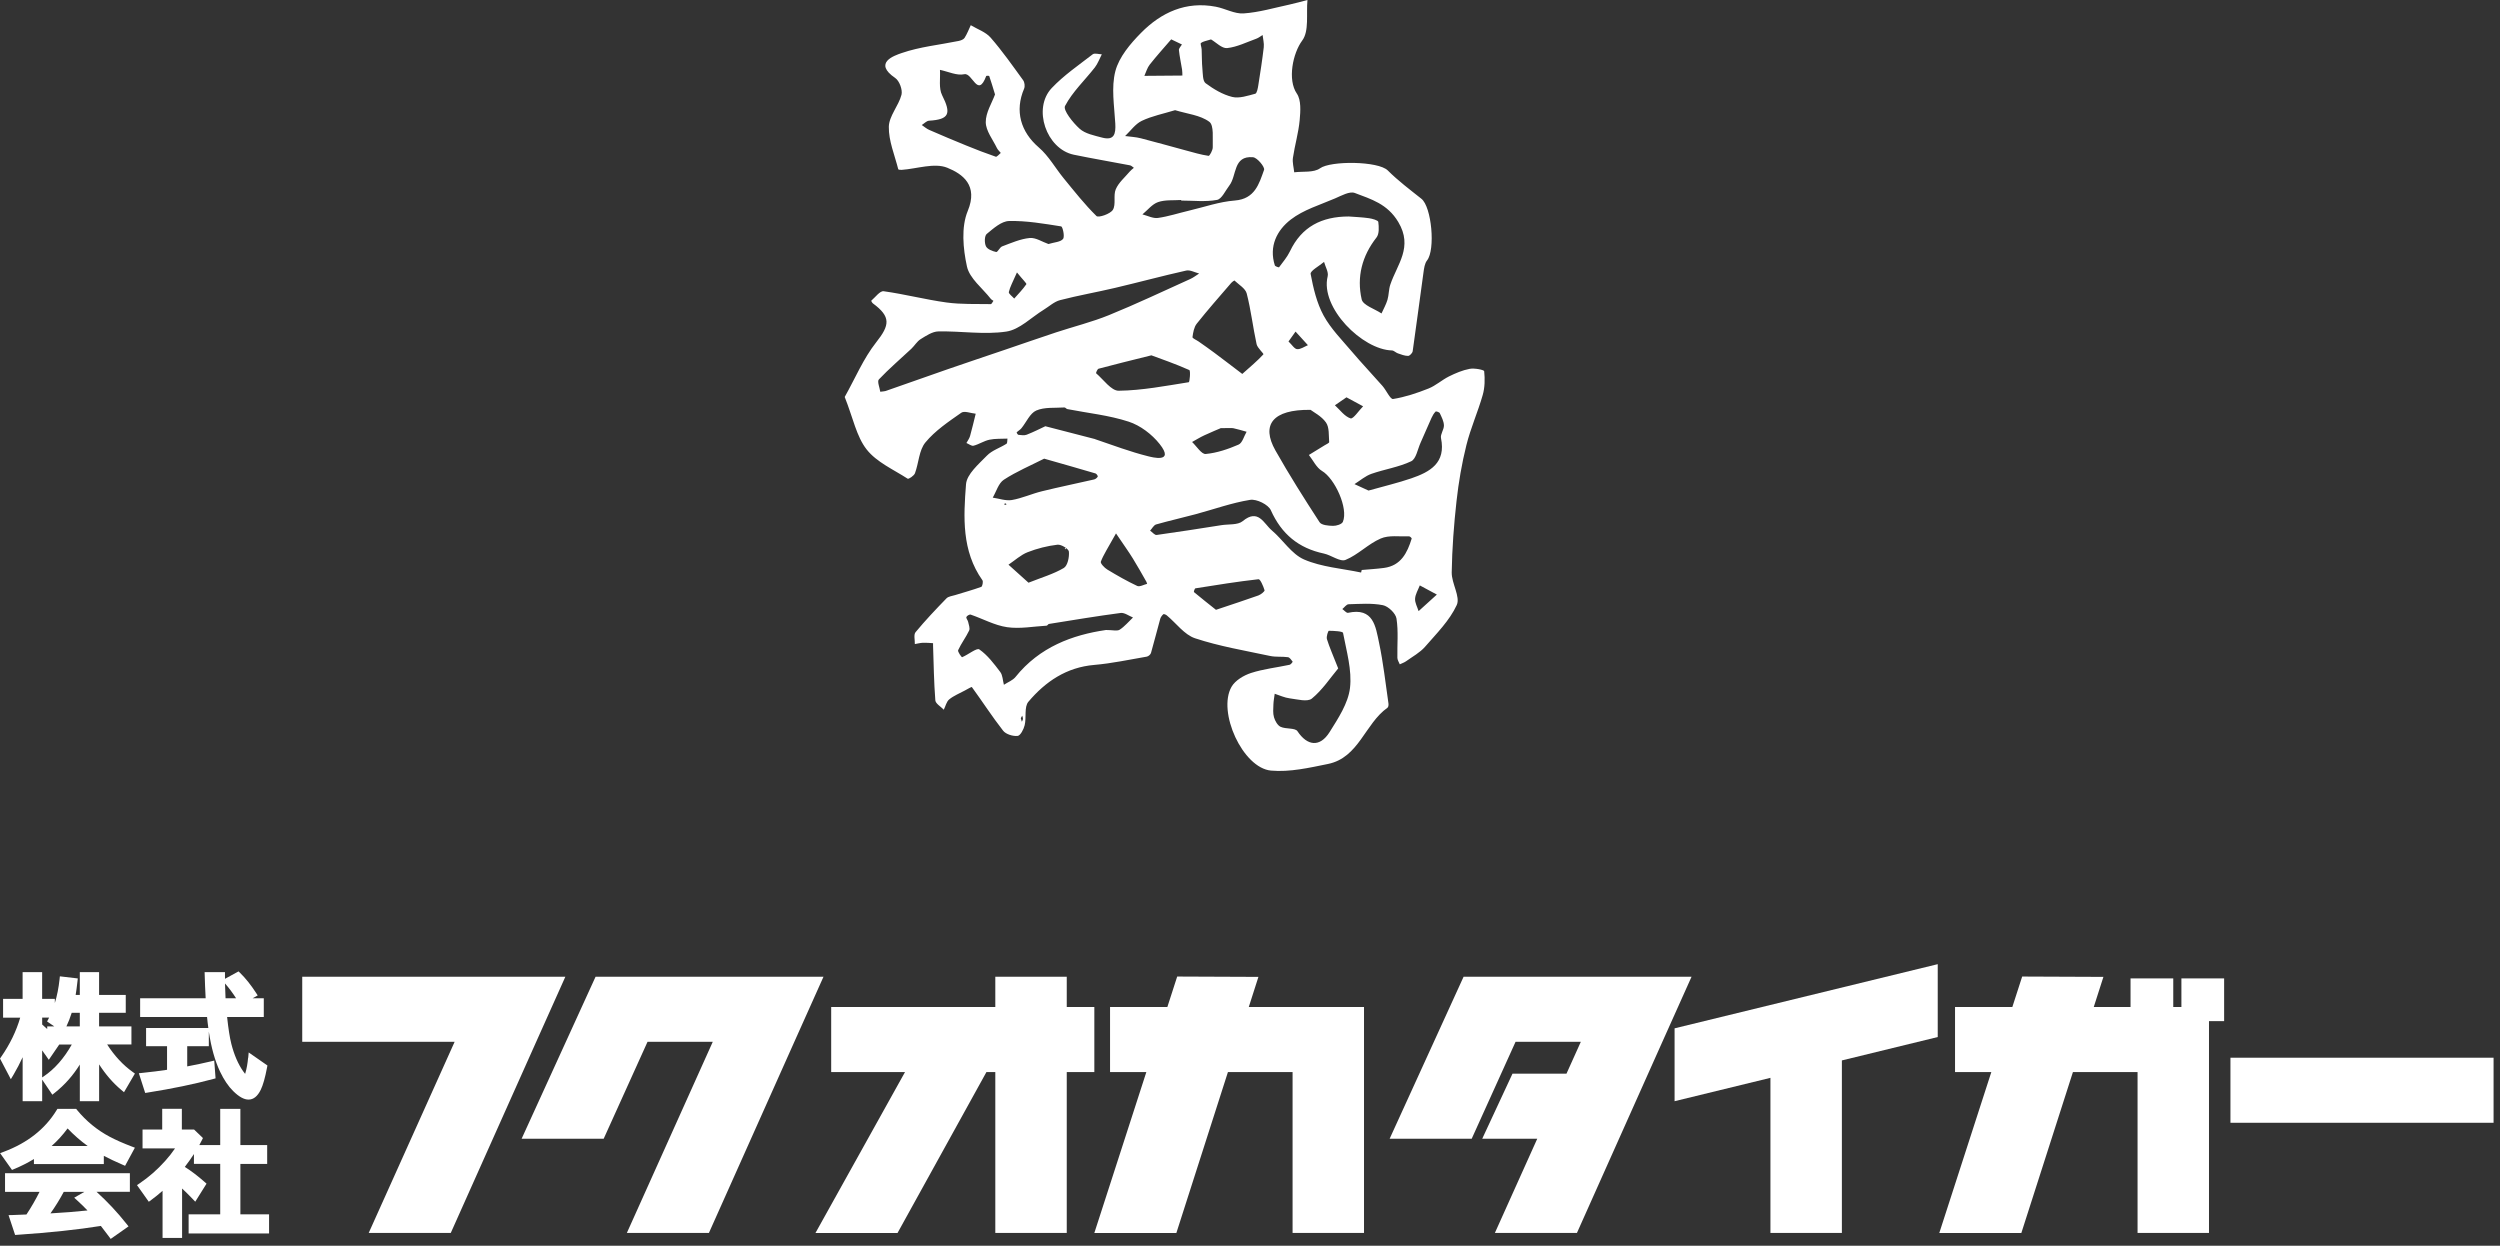
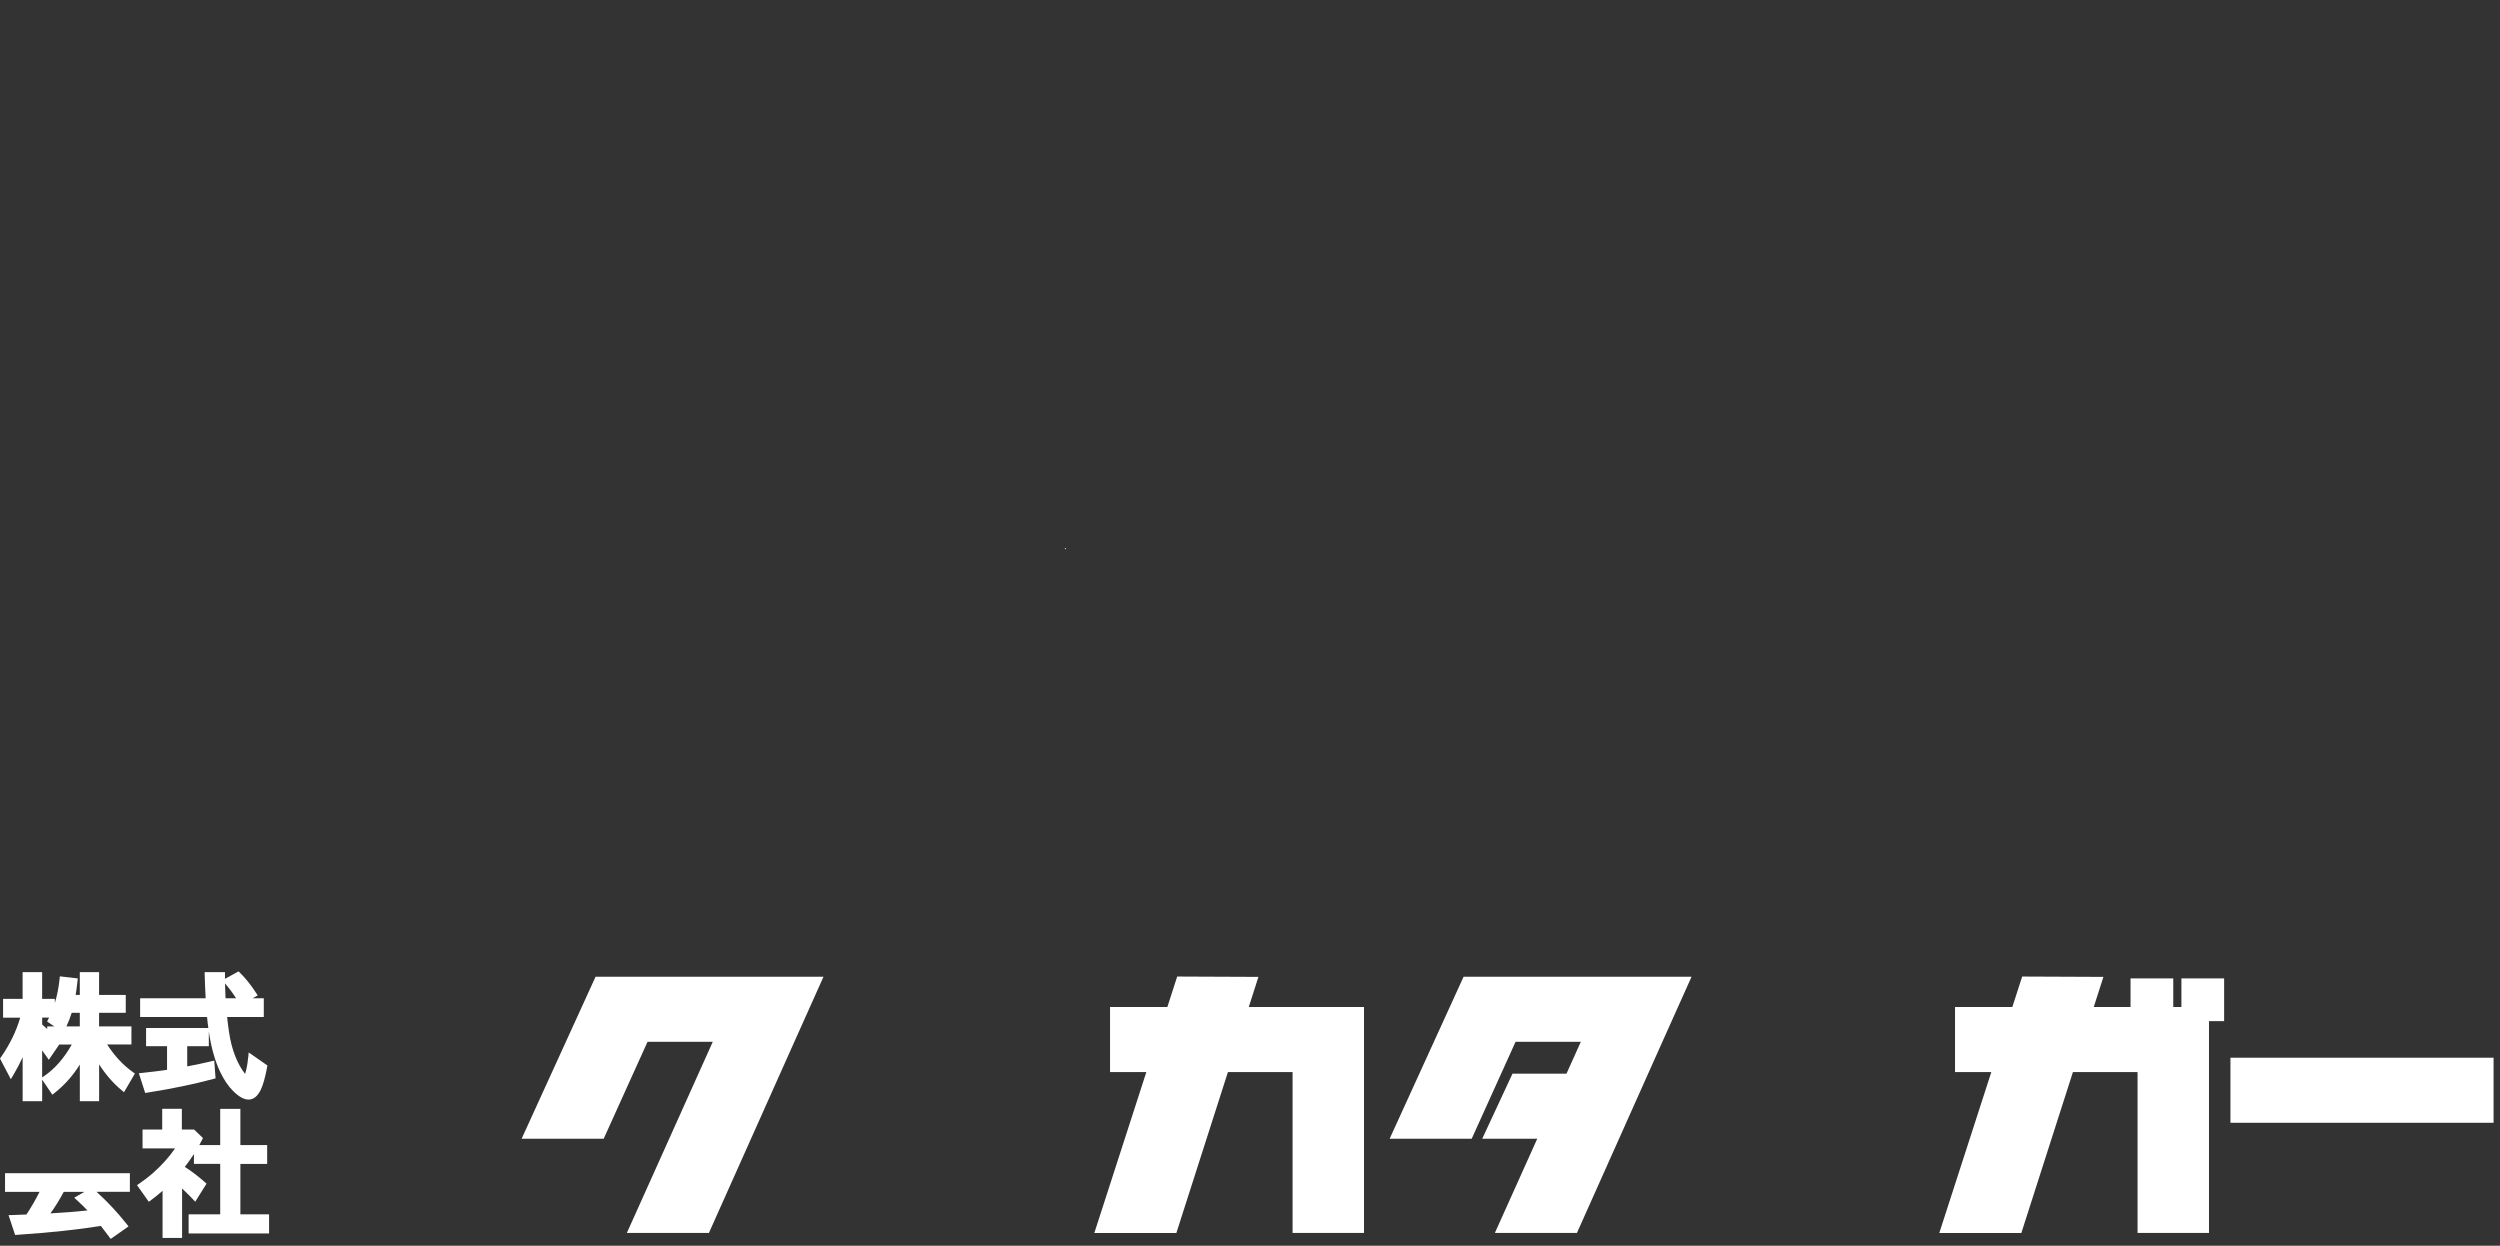
<svg xmlns="http://www.w3.org/2000/svg" width="293" height="146" viewBox="0 0 293 146" fill="none">
  <rect x="0" y="0" width="293" height="146" fill="#333333" stroke="none" />
  <path d="M12.557 122.412H15.404V120.296H11.613V118.698H14.739V116.61H11.613V113.933H9.353V116.61H8.866C8.938 116.196 9.006 115.667 9.077 115.03L9.117 114.673L7.017 114.426L6.978 114.791C6.871 115.785 6.688 116.71 6.427 117.558V117.071H4.939V113.933H2.65V117.071H0.361V119.27H2.368C1.906 120.861 1.152 122.409 0.125 123.881L0 124.064L1.27 126.484L1.602 125.926C1.981 125.286 2.332 124.611 2.654 123.906V129.061H4.943V126.534L6.134 128.3L6.441 128.057C7.582 127.152 8.559 126.051 9.356 124.764V129.061H11.617V124.746C12.371 125.919 13.237 126.92 14.203 127.731L14.532 128.01L15.812 125.822L15.544 125.629C14.414 124.821 13.412 123.742 12.561 122.416L12.557 122.412ZM6.366 120.296H5.533V120.603C5.343 120.425 5.143 120.249 4.943 120.074V119.266H5.755C5.726 119.324 5.697 119.377 5.669 119.431L5.519 119.717L6.363 120.296H6.366ZM9.353 118.698V120.296H7.783C8.004 119.835 8.212 119.302 8.405 118.698H9.353ZM4.939 126.276V123.106C5.097 123.32 5.254 123.542 5.419 123.778L5.719 124.21L6.946 122.416H8.416C7.493 124.049 6.384 125.308 5.118 126.155L4.936 126.276H4.939Z" fill="white" />
  <path d="M29.078 123.967C29.02 124.639 28.91 125.251 28.752 125.78C28.745 125.808 28.734 125.833 28.727 125.858C28.666 125.787 28.588 125.683 28.488 125.537C27.904 124.7 27.439 123.624 27.114 122.348C26.928 121.619 26.764 120.56 26.617 119.195H30.916V116.996H29.61L30.204 116.664L29.993 116.339C29.399 115.424 28.777 114.648 28.151 114.033L27.958 113.847L26.37 114.716C26.37 114.576 26.367 114.433 26.367 114.294V113.933H23.981L23.992 114.305C24.013 115.145 24.052 116.046 24.103 116.996H16.424V119.195H24.267C24.306 119.638 24.36 120.064 24.417 120.482H17.121V122.612H19.578V125.379C18.748 125.508 17.786 125.626 16.721 125.737L16.273 125.783L17.017 128.096L17.325 128.046C20.172 127.596 22.747 127.063 24.975 126.462L25.265 126.384L25.108 124.3L24.693 124.4C23.866 124.596 22.944 124.793 21.942 124.982V122.616H24.474V120.9C24.753 122.763 25.193 124.335 25.784 125.583C26.248 126.559 26.774 127.335 27.339 127.885C28.012 128.546 28.598 128.872 29.128 128.872C29.707 128.872 30.186 128.486 30.558 127.728C30.826 127.177 31.07 126.319 31.299 125.108L31.342 124.875L29.146 123.345L29.092 123.971L29.078 123.967ZM27.672 116.996H26.434C26.406 116.435 26.384 115.853 26.37 115.263C26.839 115.792 27.271 116.371 27.668 116.996H27.672Z" fill="white" />
  <path d="M0.59 139.689H4.632C4.174 140.604 3.662 141.494 3.101 142.338L2.582 142.359C2.239 142.377 1.871 142.395 1.491 142.402L1.001 142.413L1.77 144.736L2.053 144.718C5.866 144.458 9.142 144.111 11.781 143.685L11.821 143.678C12.085 144.011 12.403 144.429 12.761 144.915L12.972 145.201L15.065 143.732L14.825 143.432C13.766 142.091 12.586 140.833 11.316 139.682H15.222V137.498H0.59V139.682V139.689ZM8.695 140.368L9.063 140.704C9.481 141.083 9.878 141.473 10.254 141.866C8.92 142.009 7.464 142.123 5.912 142.209C6.47 141.43 6.992 140.586 7.471 139.689H9.882L8.702 140.368H8.695Z" fill="white" />
-   <path d="M12.868 133.233C11.391 132.45 10.1 131.392 9.031 130.091L8.924 129.958H6.728L6.62 130.134C5.283 132.321 3.208 133.955 0.451 134.985L0.011 135.149L1.406 137.115L1.674 137.004C2.486 136.668 3.258 136.275 3.977 135.839V136.425H12.168V135.464C12.797 135.796 13.53 136.146 14.356 136.5L14.66 136.633L15.809 134.509L15.422 134.363C14.406 133.976 13.548 133.594 12.872 133.233H12.868ZM7.922 132.253C8.67 133.033 9.456 133.723 10.275 134.309H6.052C6.728 133.708 7.353 133.022 7.922 132.253Z" fill="white" />
  <path d="M28.173 142.323V136.411H31.313V134.198H28.173V129.958H25.809V134.198H23.362C23.47 134.005 23.573 133.812 23.666 133.619L23.784 133.379L22.747 132.382H21.313V129.955H19.01V132.382H16.706V134.595H20.512C20.186 135.077 19.8 135.571 19.36 136.06C18.452 137.076 17.443 137.959 16.363 138.688L16.055 138.895L17.439 140.847L17.736 140.629C18.183 140.3 18.623 139.943 19.052 139.564V145.083H21.341V139.292C21.749 139.675 22.157 140.078 22.561 140.5L22.883 140.84L24.206 138.724L23.974 138.52C23.176 137.816 22.4 137.226 21.66 136.761C22.053 136.25 22.407 135.749 22.729 135.253V136.407H25.809V142.32H22.107V144.561H31.535V142.32H28.173V142.323Z" fill="white" />
-   <path d="M62.844 122.098L66.26 114.473H35.422V122.098H53.284L43.212 144.501H52.83L62.844 122.098Z" fill="white" />
  <path d="M96.514 114.473H69.801L61.135 133.458H70.752L75.891 122.098H83.538L73.467 144.501H83.084L93.098 122.098L96.514 114.473Z" fill="white" />
  <path d="M198.25 114.473H171.533L162.867 133.458H172.484L177.624 122.098H185.274L183.593 125.83H177.266L173.718 133.458H180.167L175.199 144.501H184.816L194.831 122.098L198.25 114.473Z" fill="white" />
-   <path d="M196.261 129.061L207.495 126.323V144.5H215.868V124.282L227.102 121.54V113L196.261 120.521V129.061Z" fill="white" />
-   <path d="M292.246 123.964H261.409V131.589H292.246V123.964Z" fill="white" />
-   <path d="M128.256 125.647V118.019H125.023V114.473H116.65V118.019H97.415V125.647H106.067L95.573 144.504H105.191L115.609 125.647H116.65V144.501H125.023V125.647H128.256Z" fill="white" />
+   <path d="M292.246 123.964H261.409V131.589H292.246Z" fill="white" />
  <path d="M146.357 118.019L147.487 114.491L137.967 114.451L136.815 118.019H130.098V125.647H134.351L128.256 144.504H137.87L143.914 125.647H151.49V144.501H159.862V125.647V118.019H151.49H146.357Z" fill="white" />
  <path d="M255.661 118.019H254.706V114.669H249.699V118.019H245.389L246.52 114.491L236.999 114.451L235.847 118.019H229.13V125.647H233.383L227.285 144.504H236.902L242.947 125.647H250.522V144.501H258.894V125.647V119.674H260.668V114.669H255.661V118.019Z" fill="white" />
-   <path d="M99 46.524C100.225 44.347 101.189 42.019 102.69 40.118C104.295 38.092 104.43 37.128 102.309 35.56C102.21 35.487 102.09 35.258 102.106 35.248C102.585 34.841 103.133 34.07 103.565 34.133C106.035 34.477 108.464 35.112 110.934 35.451C112.638 35.685 114.389 35.612 116.12 35.643C116.224 35.643 116.328 35.393 116.432 35.258C116.328 35.18 116.198 35.123 116.12 35.023C115.145 33.773 113.634 32.633 113.326 31.232C112.868 29.143 112.638 26.611 113.42 24.726C114.666 21.72 112.831 20.392 111.018 19.658C109.517 19.054 107.484 19.778 105.681 19.908C105.54 19.918 105.285 19.892 105.275 19.835C104.858 18.178 104.144 16.512 104.17 14.861C104.191 13.605 105.316 12.407 105.655 11.105C105.801 10.532 105.41 9.475 104.92 9.141C102.299 7.355 104.811 6.516 105.686 6.214C107.813 5.48 110.116 5.256 112.341 4.802C112.597 4.75 112.92 4.636 113.045 4.443C113.342 3.979 113.54 3.453 113.774 2.953C114.561 3.427 115.531 3.75 116.104 4.412C117.475 5.985 118.678 7.704 119.908 9.397C120.086 9.636 120.143 10.115 120.028 10.386C118.903 13.011 119.627 15.454 121.743 17.277C122.91 18.277 123.692 19.715 124.687 20.924C125.922 22.429 127.126 23.965 128.507 25.32C128.736 25.544 130.128 25.08 130.43 24.59C130.816 23.96 130.456 22.903 130.769 22.179C131.102 21.398 131.837 20.783 132.411 20.101C132.546 19.939 132.728 19.809 132.89 19.668C132.739 19.569 132.598 19.408 132.437 19.377C130.243 18.955 128.038 18.585 125.849 18.132C122.629 17.46 120.992 12.714 123.264 10.319C124.677 8.824 126.423 7.636 128.064 6.365C128.288 6.193 128.768 6.355 129.133 6.365C128.862 6.881 128.664 7.454 128.314 7.907C127.137 9.412 125.693 10.761 124.823 12.418C124.567 12.902 125.745 14.381 126.542 15.095C127.194 15.678 128.241 15.876 129.143 16.121C130.597 16.512 130.779 15.694 130.712 14.475C130.597 12.423 130.222 10.251 130.722 8.334C131.155 6.683 132.473 5.125 133.729 3.854C136.095 1.453 138.993 0.12 142.489 0.787C143.594 0.995 144.689 1.646 145.752 1.573C147.565 1.448 149.353 0.917 151.146 0.531C151.849 0.38 152.537 0.177 153.235 0C153.074 1.615 153.454 3.63 152.621 4.75C151.516 6.24 150.875 9.344 151.99 10.97C152.511 11.73 152.417 13.043 152.323 14.074C152.188 15.559 151.75 17.017 151.531 18.496C151.453 19.043 151.625 19.627 151.682 20.194C152.709 20.064 153.965 20.257 154.705 19.726C155.961 18.819 161.543 18.871 162.647 19.976C163.856 21.184 165.243 22.226 166.587 23.294C167.796 24.252 168.239 29.273 167.254 30.518C166.968 30.877 166.9 31.45 166.832 31.935C166.4 35.008 166.009 38.092 165.566 41.165C165.535 41.378 165.217 41.712 165.029 41.712C164.622 41.712 164.216 41.545 163.82 41.41C163.58 41.326 163.361 41.076 163.132 41.071C159.677 40.988 154.705 36.06 155.601 32.393C155.727 31.893 155.33 31.263 155.179 30.695C154.622 31.169 153.538 31.747 153.606 32.107C153.918 33.773 154.325 35.508 155.127 36.982C155.972 38.529 157.274 39.836 158.431 41.201C159.599 42.576 160.839 43.878 162.027 45.233C162.475 45.743 162.944 46.816 163.268 46.764C164.685 46.535 166.076 46.071 167.421 45.535C168.271 45.196 168.984 44.535 169.808 44.123C170.584 43.738 171.408 43.384 172.252 43.227C172.81 43.123 173.93 43.342 173.946 43.503C174.04 44.42 174.029 45.41 173.774 46.295C173.211 48.275 172.356 50.176 171.861 52.171C171.324 54.322 170.949 56.525 170.704 58.728C170.397 61.505 170.183 64.297 170.141 67.088C170.121 68.38 171.178 69.943 170.73 70.912C169.891 72.73 168.364 74.251 167.015 75.803C166.415 76.49 165.55 76.954 164.789 77.501C164.57 77.657 164.299 77.74 164.054 77.86C163.955 77.605 163.778 77.355 163.773 77.1C163.742 75.563 163.903 74.001 163.669 72.495C163.57 71.881 162.71 71.058 162.074 70.927C160.776 70.667 159.395 70.781 158.056 70.818C157.806 70.823 157.566 71.183 157.321 71.38C157.545 71.537 157.806 71.86 157.983 71.823C160.974 71.162 161.225 73.438 161.626 75.334C162.121 77.673 162.382 80.064 162.726 82.433C162.752 82.6 162.726 82.866 162.616 82.944C159.963 84.814 159.265 88.799 155.633 89.538C153.439 89.986 151.151 90.512 148.967 90.314C145.653 90.017 142.646 83.413 144.34 80.485C144.767 79.746 145.757 79.157 146.612 78.876C148.071 78.402 149.634 78.235 151.146 77.912C151.292 77.881 151.516 77.569 151.5 77.548C151.344 77.344 151.156 77.048 150.942 77.022C150.26 76.928 149.541 77.022 148.868 76.881C145.919 76.251 142.917 75.751 140.066 74.808C138.805 74.391 137.851 73.037 136.746 72.12C136.642 72.032 136.397 71.938 136.345 71.985C136.189 72.125 136.038 72.323 135.98 72.526C135.61 73.855 135.277 75.198 134.896 76.527C134.844 76.709 134.589 76.928 134.396 76.959C132.353 77.308 130.316 77.751 128.257 77.928C124.989 78.204 122.53 79.881 120.528 82.246C120.018 82.85 120.31 84.085 120.091 84.996C119.976 85.481 119.585 86.225 119.262 86.251C118.71 86.304 117.897 86.059 117.568 85.642C116.276 83.991 115.14 82.22 113.9 80.522C113.868 80.48 113.352 80.782 113.071 80.933C112.456 81.267 111.784 81.532 111.252 81.965C110.924 82.23 110.82 82.767 110.611 83.178C110.267 82.814 109.652 82.47 109.621 82.079C109.454 79.949 109.428 77.808 109.355 75.672C109.355 75.574 109.36 75.381 109.355 75.381C108.954 75.355 108.553 75.318 108.151 75.334C107.839 75.35 107.526 75.433 107.218 75.485C107.234 75.011 107.062 74.381 107.302 74.094C108.443 72.714 109.678 71.412 110.929 70.125C111.158 69.891 111.596 69.854 111.94 69.745C112.961 69.427 113.999 69.146 115.004 68.781C115.135 68.734 115.254 68.167 115.14 68.005C112.701 64.562 112.92 60.604 113.217 56.754C113.311 55.572 114.692 54.405 115.661 53.405C116.26 52.78 117.204 52.494 117.959 52.009C118.079 51.936 118.037 51.613 118.074 51.405C117.37 51.441 116.646 51.389 115.963 51.535C115.322 51.671 114.739 52.072 114.103 52.238C113.868 52.301 113.545 52.035 113.264 51.921C113.41 51.65 113.608 51.395 113.691 51.103C113.936 50.238 114.134 49.358 114.353 48.488C113.78 48.436 113.024 48.118 112.664 48.373C111.174 49.42 109.595 50.473 108.459 51.853C107.703 52.764 107.682 54.259 107.234 55.463C107.125 55.76 106.489 56.176 106.379 56.103C104.717 55.03 102.742 54.166 101.574 52.681C100.376 51.155 99.985 49.004 99.005 46.54L99 46.524ZM103.169 45.915C103.591 45.858 103.696 45.858 103.789 45.827C106.228 44.972 108.667 44.108 111.111 43.259C113.29 42.503 115.473 41.779 117.657 41.034C119.7 40.342 121.732 39.628 123.78 38.951C125.844 38.269 127.97 37.748 129.977 36.93C133.192 35.623 136.33 34.128 139.498 32.7C139.868 32.534 140.196 32.273 140.54 32.055C140.03 31.93 139.477 31.607 139.019 31.711C136.225 32.336 133.463 33.086 130.675 33.742C128.538 34.247 126.371 34.623 124.244 35.175C123.556 35.352 122.967 35.909 122.337 36.294C120.872 37.19 119.497 38.633 117.933 38.862C115.343 39.248 112.638 38.789 109.981 38.842C109.282 38.852 108.547 39.347 107.906 39.743C107.474 40.008 107.192 40.514 106.812 40.873C105.54 42.066 104.201 43.206 103.002 44.472C102.784 44.701 103.101 45.436 103.169 45.92V45.915ZM158.067 25.372C158.796 25.429 159.63 25.455 160.453 25.575C160.844 25.632 161.511 25.82 161.537 26.007C161.61 26.606 161.657 27.414 161.329 27.83C159.62 30.008 158.994 32.471 159.588 35.086C159.745 35.779 161.105 36.196 161.913 36.737C162.152 36.206 162.444 35.696 162.611 35.143C162.783 34.56 162.752 33.914 162.95 33.341C163.747 30.976 165.639 28.961 163.877 26.018C162.6 23.882 160.693 23.346 158.78 22.616C158.176 22.387 157.212 22.934 156.472 23.252C154.705 24.012 152.766 24.585 151.281 25.731C149.666 26.976 148.696 28.856 149.41 31.101C149.447 31.221 149.879 31.362 149.905 31.325C150.354 30.721 150.859 30.127 151.182 29.455C152.548 26.575 154.893 25.377 158.077 25.372H158.067ZM153.6 48.035C149.145 47.972 147.784 49.79 149.478 52.791C151.094 55.655 152.86 58.442 154.653 61.203C154.877 61.552 155.685 61.619 156.227 61.63C156.623 61.64 157.264 61.442 157.384 61.161C158.051 59.588 156.441 56.077 154.934 55.192C154.283 54.806 153.903 53.957 153.402 53.322C154.017 52.942 154.637 52.567 155.252 52.186C155.44 52.066 155.789 51.921 155.779 51.811C155.716 51.03 155.81 50.087 155.403 49.514C154.877 48.764 153.939 48.301 153.6 48.035ZM129.591 73.834C130.409 73.834 130.931 73.99 131.222 73.803C131.806 73.428 132.27 72.86 132.786 72.37C132.306 72.183 131.796 71.782 131.342 71.839C128.533 72.209 125.735 72.677 122.936 73.126C122.837 73.141 122.759 73.323 122.665 73.329C121.117 73.417 119.538 73.725 118.032 73.506C116.568 73.292 115.192 72.521 113.764 72.032C113.634 71.985 113.305 72.177 113.259 72.318C113.212 72.464 113.425 72.683 113.467 72.886C113.54 73.224 113.707 73.641 113.582 73.902C113.206 74.693 112.659 75.402 112.294 76.199C112.211 76.376 112.711 77.042 112.753 77.027C113.467 76.735 114.473 75.902 114.775 76.11C115.744 76.782 116.5 77.793 117.23 78.756C117.521 79.142 117.521 79.751 117.657 80.256C118.116 79.954 118.689 79.746 119.017 79.34C121.842 75.818 125.703 74.412 129.596 73.839L129.591 73.834ZM159.52 67.099C159.547 67 159.573 66.901 159.593 66.802C160.464 66.724 161.334 66.677 162.199 66.562C164.2 66.297 164.93 64.791 165.451 63.12C165.467 63.067 165.253 62.859 165.149 62.859C164.028 62.906 162.788 62.692 161.819 63.114C160.354 63.745 159.166 65.021 157.696 65.62C157.061 65.88 156.034 65.062 155.153 64.875C152.193 64.245 150.192 62.593 148.941 59.796C148.644 59.135 147.274 58.463 146.518 58.583C144.355 58.932 142.26 59.692 140.129 60.265C138.591 60.682 137.033 61.026 135.501 61.463C135.22 61.546 135.027 61.942 134.792 62.192C135.048 62.369 135.329 62.729 135.558 62.698C138.086 62.349 140.608 61.947 143.131 61.552C143.98 61.416 145.064 61.552 145.637 61.083C147.477 59.557 148.113 61.364 149.051 62.156C150.359 63.26 151.365 64.932 152.839 65.573C154.898 66.463 157.274 66.625 159.515 67.099H159.52ZM116.62 11.079C116.333 10.141 116.151 9.522 115.937 8.912C115.922 8.87 115.598 8.865 115.583 8.912C114.587 11.569 113.972 8.485 113.014 8.699C112.143 8.891 111.122 8.386 110.163 8.188C110.225 9.188 110.001 10.334 110.413 11.152C111.513 13.329 111.252 14.001 108.886 14.147C108.594 14.163 108.318 14.475 108.031 14.652C108.318 14.845 108.589 15.085 108.902 15.225C110.335 15.85 111.778 16.46 113.227 17.048C114.374 17.517 115.531 17.965 116.703 18.366C116.834 18.413 117.094 18.079 117.292 17.923C117.136 17.73 116.938 17.559 116.834 17.34C116.354 16.345 115.541 15.335 115.531 14.324C115.52 13.199 116.255 12.063 116.609 11.089L116.62 11.079ZM156.837 78.339C155.899 79.459 154.987 80.86 153.751 81.871C153.23 82.298 152.026 81.954 151.146 81.845C150.552 81.772 149.978 81.496 149.395 81.308C149.343 81.725 149.259 82.137 149.244 82.553C149.228 83.058 149.171 83.595 149.311 84.064C149.436 84.491 149.728 85.017 150.088 85.184C150.708 85.47 151.787 85.283 152.063 85.699C153.204 87.423 154.689 87.621 155.831 85.798C156.837 84.189 157.999 82.439 158.218 80.642C158.468 78.543 157.811 76.318 157.405 74.178C157.368 73.98 156.321 73.933 155.742 73.928C155.659 73.928 155.424 74.62 155.518 74.912C155.805 75.844 156.206 76.735 156.837 78.339ZM122.504 49.952C124.661 50.509 126.49 50.983 128.325 51.457C128.346 51.457 128.361 51.478 128.377 51.483C130.43 52.176 132.463 52.952 134.558 53.473C134.949 53.567 137.731 54.337 135.907 52.035C135.006 50.9 133.646 49.863 132.285 49.42C129.977 48.665 127.496 48.415 125.094 47.946C124.969 47.92 124.854 47.743 124.745 47.754C123.634 47.832 122.42 47.691 121.451 48.113C120.711 48.436 120.289 49.483 119.71 50.191C119.559 50.379 119.325 50.499 119.153 50.671C119.132 50.691 119.273 50.957 119.356 50.962C119.679 50.993 120.044 51.061 120.33 50.947C121.123 50.639 121.883 50.249 122.509 49.957L122.504 49.952ZM145.601 43.821C146.523 42.998 147.352 42.311 148.071 41.529C148.144 41.451 147.373 40.79 147.274 40.342C146.846 38.373 146.617 36.352 146.117 34.404C145.966 33.805 145.189 33.362 144.673 32.872C144.657 32.857 144.381 33.06 144.267 33.195C142.917 34.763 141.546 36.315 140.259 37.935C139.936 38.342 139.832 38.972 139.759 39.514C139.743 39.649 140.233 39.852 140.483 40.029C141.098 40.462 141.713 40.889 142.312 41.337C143.24 42.024 144.152 42.733 145.596 43.826L145.601 43.821ZM141.932 4.62C141.379 4.797 141.009 4.839 140.754 5.037C140.65 5.115 140.822 5.526 140.832 5.787C140.869 6.547 140.848 7.313 140.921 8.068C140.978 8.652 140.947 9.49 141.296 9.751C142.229 10.444 143.297 11.084 144.413 11.36C145.241 11.563 146.231 11.22 147.117 10.985C147.315 10.933 147.42 10.334 147.477 9.97C147.711 8.495 147.941 7.021 148.113 5.537C148.165 5.073 148.029 4.584 147.977 4.104C147.732 4.25 147.503 4.443 147.237 4.537C146.106 4.943 144.986 5.511 143.818 5.636C143.209 5.698 142.516 4.959 141.932 4.62ZM134.943 41.644C132.379 42.285 130.561 42.727 128.757 43.212C128.611 43.248 128.429 43.712 128.46 43.743C129.331 44.483 130.237 45.811 131.118 45.795C133.859 45.759 136.601 45.227 139.326 44.795C139.43 44.779 139.555 43.441 139.383 43.368C137.758 42.644 136.069 42.061 134.943 41.644ZM137.721 12.912C136.34 13.334 135.006 13.595 133.818 14.163C133.057 14.527 132.504 15.335 131.863 15.944C132.473 16.027 133.098 16.053 133.693 16.204C135.449 16.652 137.195 17.152 138.946 17.621C139.842 17.861 140.733 18.132 141.65 18.267C141.765 18.283 142.151 17.595 142.135 17.246C142.099 16.22 142.297 14.699 141.734 14.277C140.681 13.491 139.149 13.35 137.721 12.912ZM122.368 53.759C120.81 54.551 119.142 55.254 117.652 56.223C117.026 56.629 116.771 57.603 116.349 58.322C117.099 58.432 117.881 58.723 118.59 58.603C119.788 58.395 120.925 57.869 122.113 57.577C124.14 57.077 126.193 56.661 128.231 56.192C128.398 56.155 128.57 56.004 128.658 55.858C128.695 55.801 128.518 55.525 128.398 55.489C126.537 54.937 124.672 54.41 122.373 53.754L122.368 53.759ZM138.44 23.512C138.44 23.512 138.44 23.465 138.44 23.439C137.533 23.502 136.564 23.398 135.73 23.684C135.032 23.924 134.495 24.632 133.891 25.127C134.495 25.278 135.131 25.622 135.704 25.544C136.934 25.372 138.128 24.976 139.347 24.689C141.135 24.267 142.906 23.642 144.715 23.502C147.076 23.32 147.56 21.549 148.149 19.908C148.264 19.585 147.352 18.47 146.851 18.428C144.496 18.22 144.975 20.59 144.079 21.741C143.615 22.34 143.198 23.325 142.63 23.429C141.275 23.679 139.842 23.507 138.445 23.507L138.44 23.512ZM160.391 57.494C162.267 56.968 163.851 56.593 165.389 56.067C167.598 55.312 169.485 54.265 168.885 51.348C168.792 50.895 169.24 50.353 169.229 49.853C169.214 49.368 168.958 48.884 168.745 48.426C168.687 48.301 168.307 48.181 168.255 48.233C168.052 48.441 167.895 48.702 167.775 48.972C167.338 49.936 166.931 50.915 166.493 51.884C166.149 52.639 165.972 53.785 165.389 54.062C163.929 54.754 162.267 54.994 160.724 55.536C160.01 55.786 159.401 56.327 158.744 56.739C159.359 57.02 159.974 57.306 160.391 57.494ZM122.874 28.601C123.562 28.388 124.296 28.372 124.588 28.002C124.812 27.721 124.541 26.559 124.369 26.533C122.347 26.216 120.294 25.856 118.261 25.903C117.365 25.924 116.427 26.773 115.645 27.419C115.374 27.643 115.364 28.46 115.552 28.862C115.718 29.211 116.307 29.44 116.75 29.534C116.927 29.57 117.167 28.987 117.449 28.877C118.506 28.481 119.58 28.002 120.68 27.893C121.388 27.825 122.154 28.351 122.868 28.596L122.874 28.601ZM120.544 68.292C122.092 67.677 123.478 67.276 124.677 66.568C125.125 66.302 125.333 65.297 125.276 64.656C125.25 64.328 124.369 63.786 123.937 63.838C122.749 63.979 121.55 64.281 120.435 64.719C119.622 65.041 118.939 65.682 118.194 66.182C118.913 66.828 119.637 67.479 120.539 68.292H120.544ZM142.516 71.469C144.558 70.781 146.028 70.308 147.482 69.787C147.774 69.683 148.243 69.302 148.206 69.177C148.061 68.698 147.701 67.859 147.498 67.885C145.022 68.162 142.562 68.563 140.103 68.953C140.019 68.969 139.889 69.354 139.931 69.391C140.785 70.104 141.661 70.792 142.516 71.474V71.469ZM130.795 62.515C129.805 64.302 129.315 65.031 129.018 65.828C128.945 66.021 129.44 66.547 129.774 66.75C130.915 67.443 132.077 68.104 133.281 68.672C133.568 68.807 134.052 68.521 134.443 68.427C134.412 68.344 134.396 68.255 134.354 68.177C133.833 67.266 133.323 66.344 132.77 65.453C132.285 64.666 131.743 63.916 130.795 62.515ZM143.047 50.191C142.828 50.285 141.979 50.634 141.145 51.02C140.65 51.249 140.186 51.541 139.712 51.801C140.243 52.301 140.822 53.254 141.307 53.207C142.62 53.087 143.933 52.639 145.158 52.108C145.606 51.916 145.794 51.124 146.101 50.603C145.59 50.462 145.085 50.301 144.564 50.191C144.319 50.139 144.048 50.181 143.047 50.181V50.191ZM137.262 4.615C136.434 5.579 135.558 6.547 134.751 7.568C134.453 7.943 134.323 8.449 134.12 8.891C135.605 8.881 137.09 8.87 138.576 8.855C138.565 8.62 138.576 8.386 138.539 8.157C138.419 7.396 138.247 6.636 138.169 5.87C138.148 5.667 138.399 5.433 138.524 5.214C138.206 5.063 137.893 4.912 137.262 4.61V4.615ZM157.806 46.566C157.259 46.946 156.852 47.222 156.451 47.498C157.05 48.045 157.582 48.806 158.285 49.035C158.593 49.134 159.255 48.123 159.755 47.618C159.145 47.29 158.536 46.962 157.806 46.566ZM168.396 69.683C167.395 69.146 166.895 68.875 166.4 68.609C166.202 69.13 165.878 69.641 165.847 70.167C165.816 70.641 166.108 71.136 166.259 71.625C166.817 71.12 167.369 70.62 168.401 69.683H168.396ZM119.189 31.924C118.694 33.065 118.371 33.622 118.235 34.227C118.194 34.425 118.642 34.732 118.866 34.992C119.356 34.44 119.877 33.909 120.289 33.31C120.346 33.227 119.882 32.789 119.189 31.93V31.924ZM151.015 40.024C151.427 40.415 151.703 40.894 152.021 40.92C152.428 40.956 152.865 40.628 153.288 40.456C152.803 39.925 152.323 39.394 151.839 38.862C151.615 39.175 151.391 39.487 151.01 40.024H151.015ZM119.637 84.173C119.689 84.34 119.726 84.465 119.762 84.59C119.809 84.481 119.882 84.371 119.887 84.257C119.893 84.132 119.835 84.001 119.804 83.876C119.747 83.981 119.689 84.085 119.632 84.178L119.637 84.173ZM117.975 59.093C117.902 59.046 117.855 58.994 117.813 58.994C117.772 58.994 117.73 59.051 117.683 59.088C117.725 59.119 117.766 59.171 117.808 59.176C117.85 59.176 117.897 59.135 117.975 59.093Z" fill="white" />
  <path d="M124.942 64.291C124.927 64.323 124.906 64.349 124.89 64.38L124.786 64.291C124.786 64.291 124.838 64.229 124.864 64.229C124.89 64.229 124.916 64.27 124.942 64.296V64.291Z" fill="white" />
</svg>